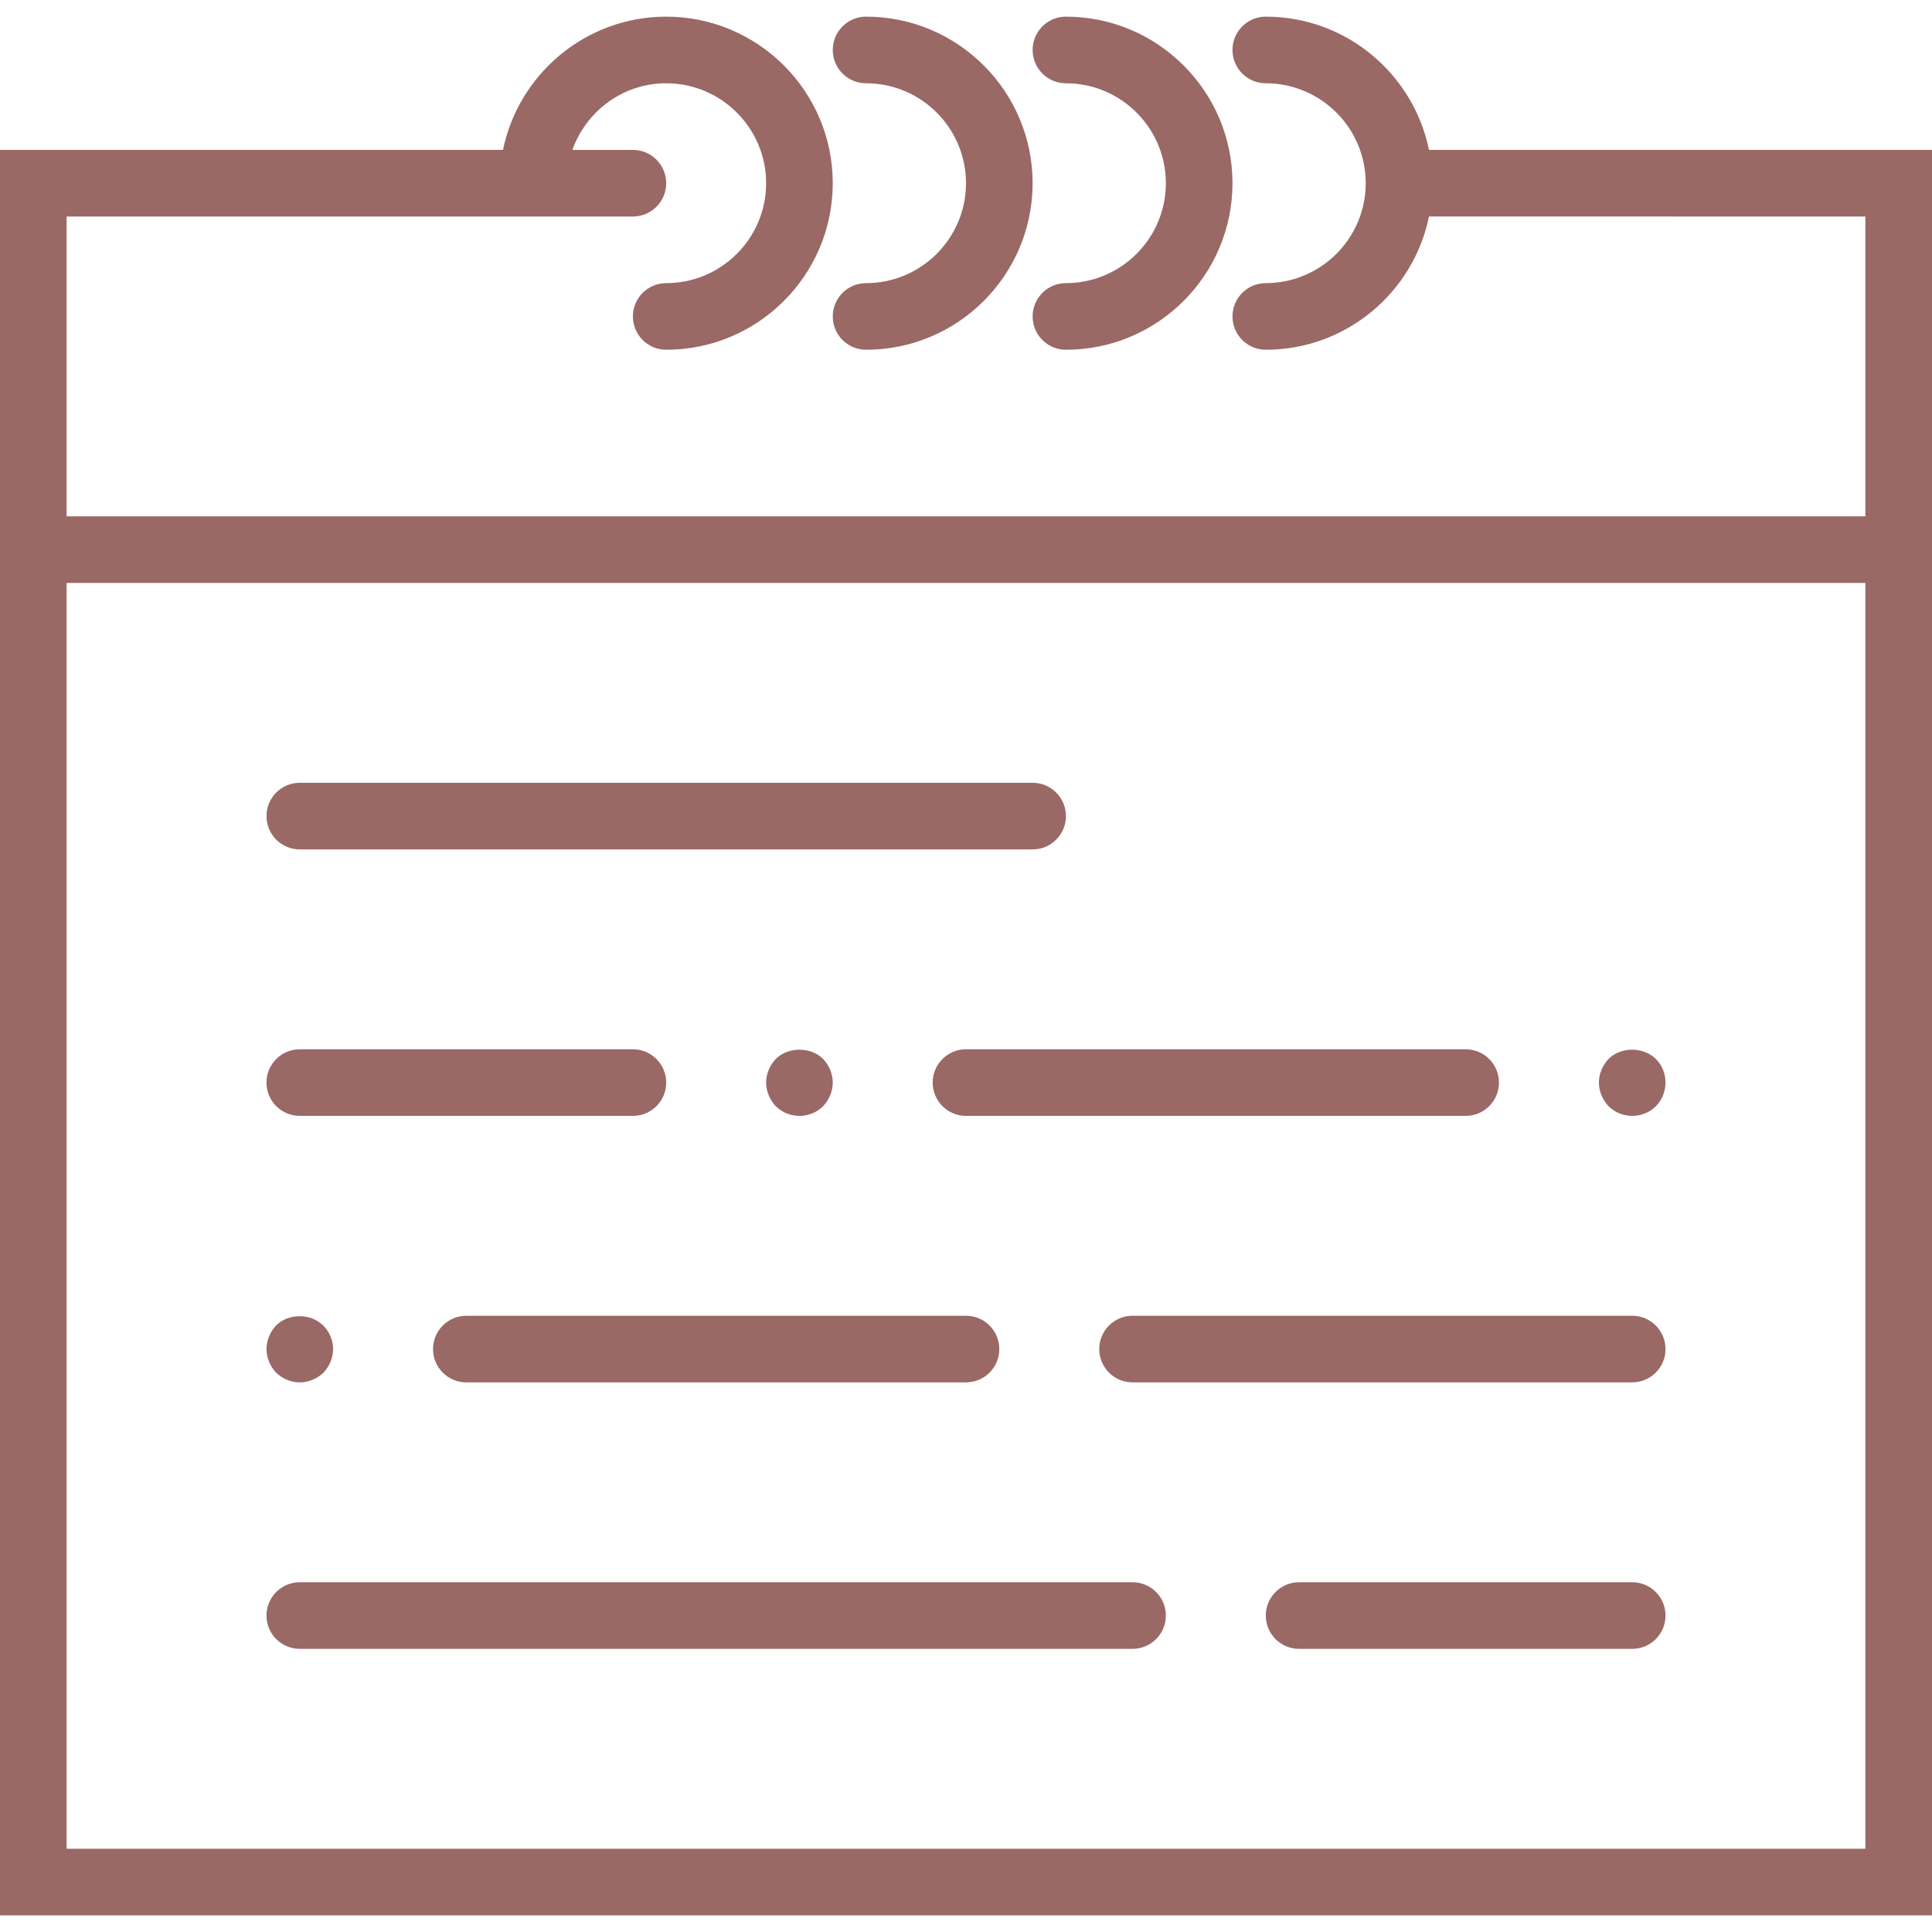
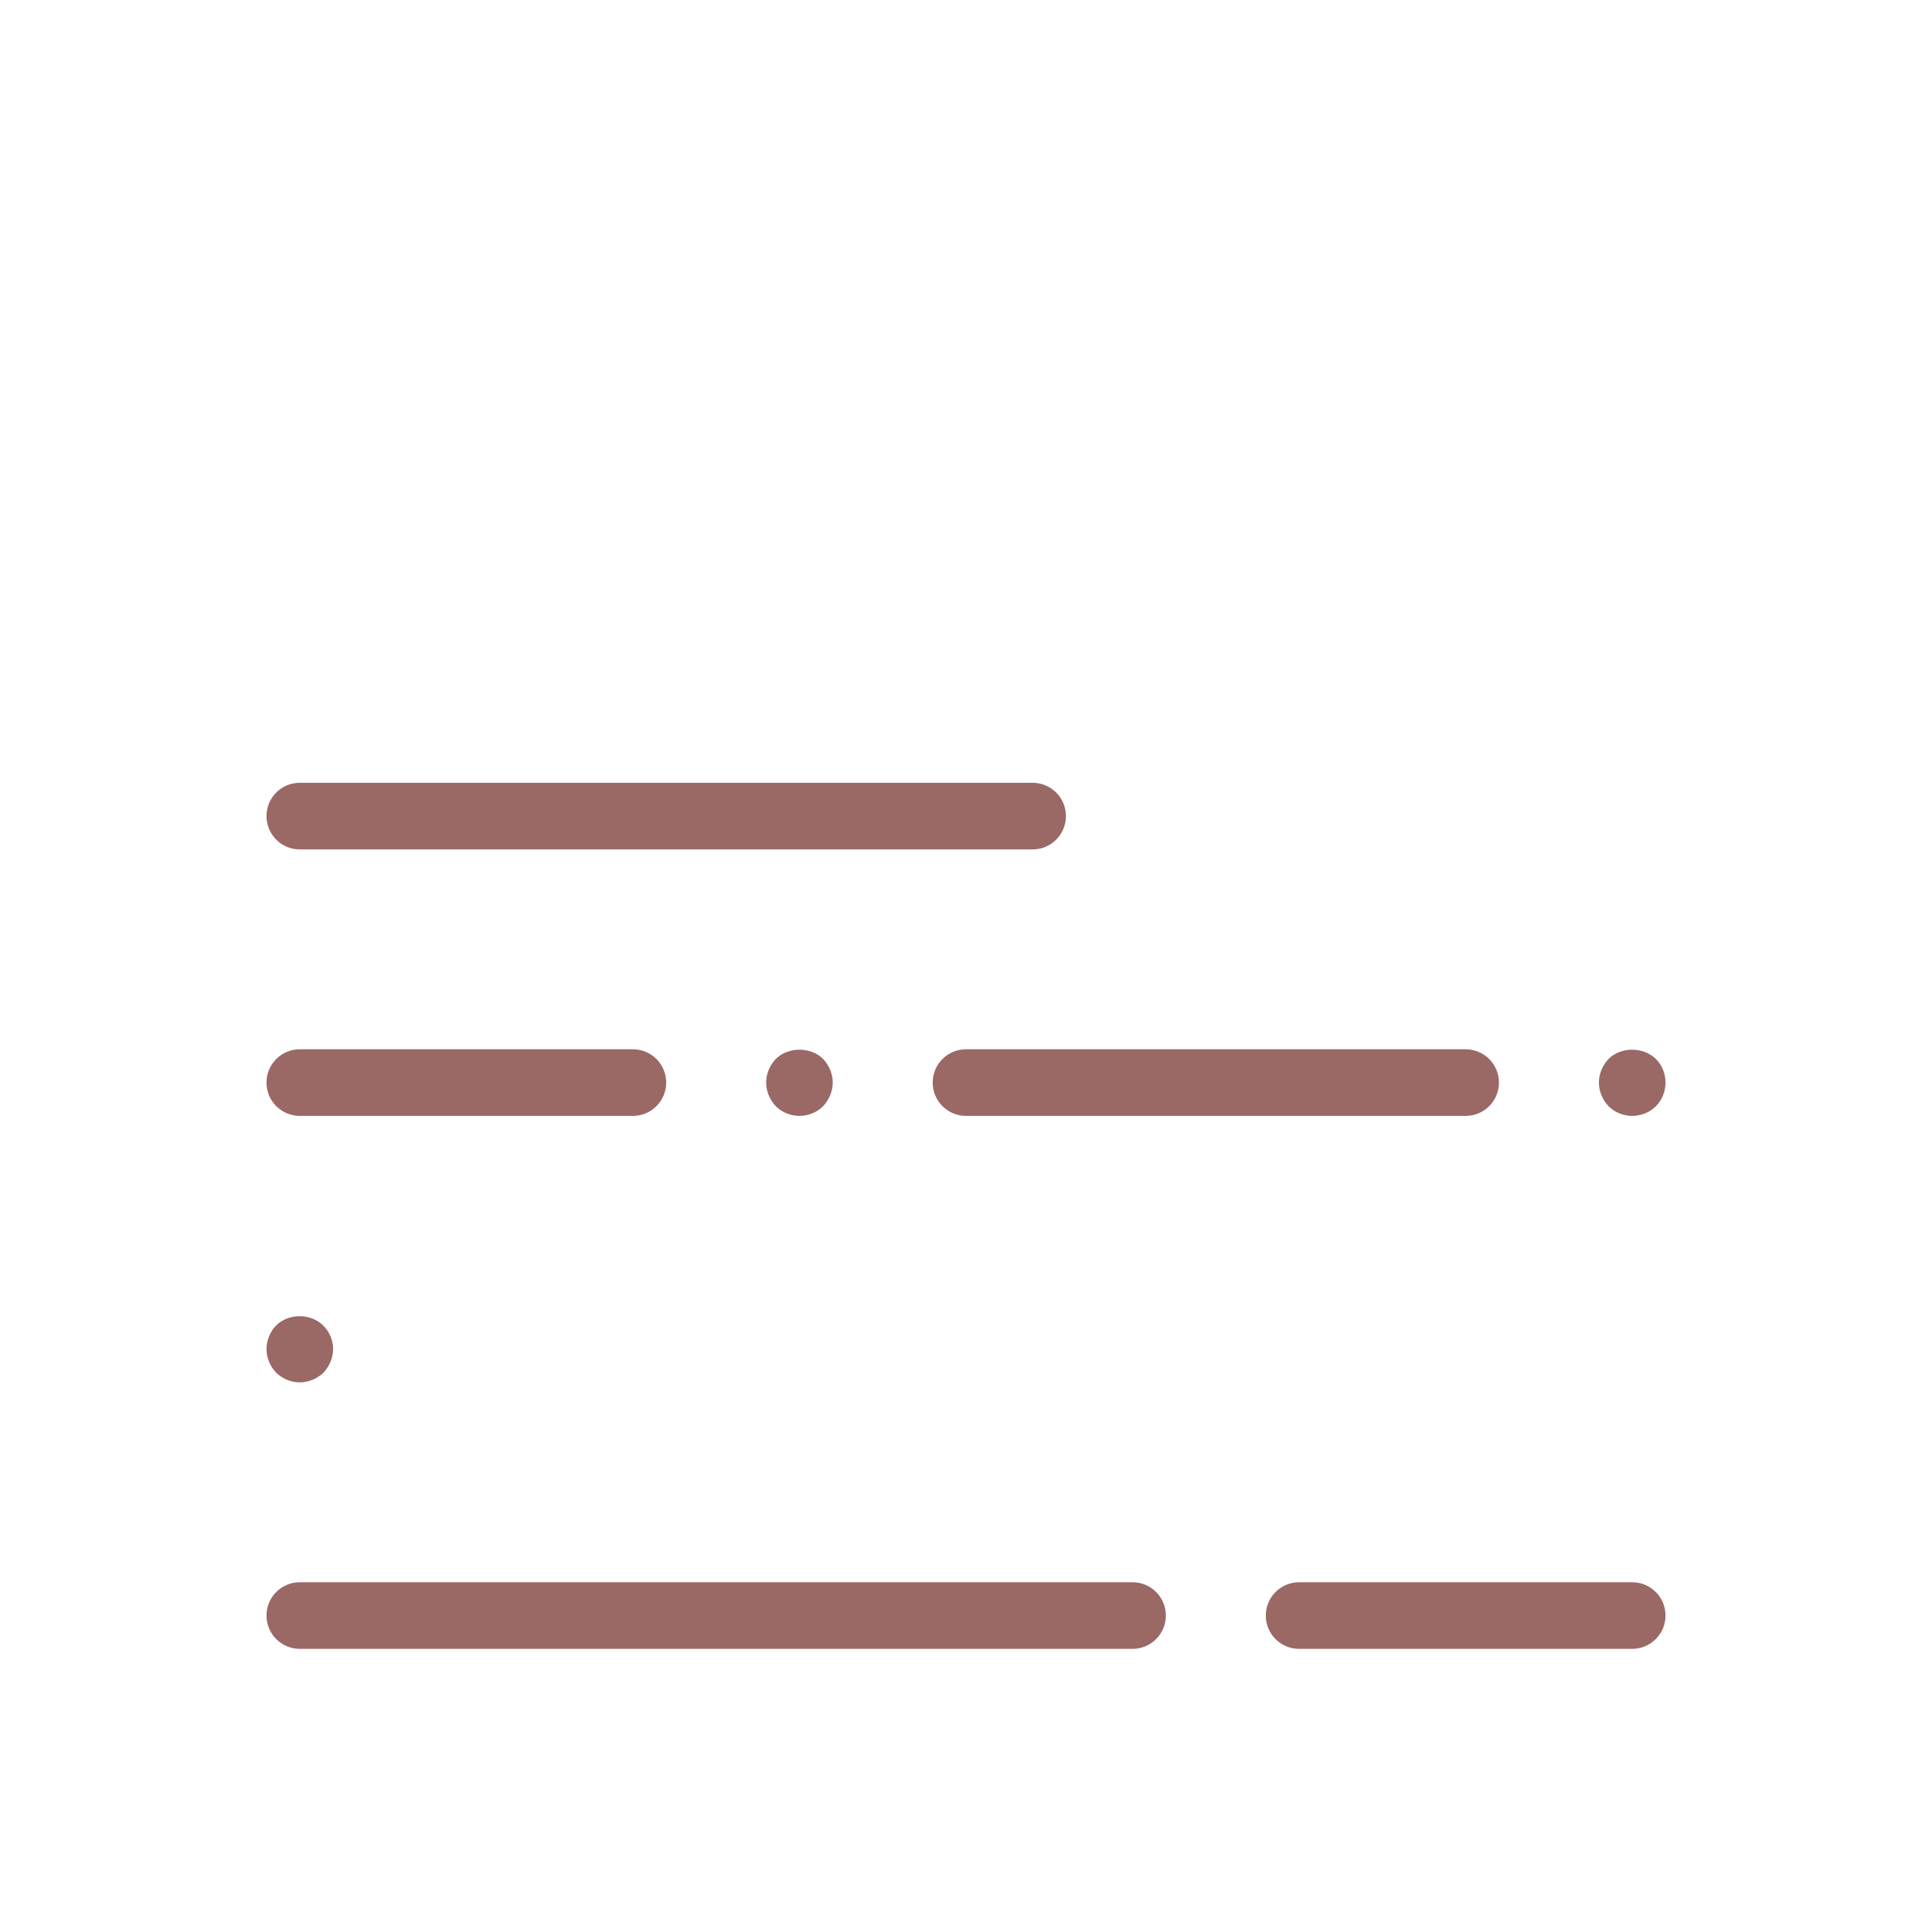
<svg xmlns="http://www.w3.org/2000/svg" id="Capa_1" x="0px" y="0px" viewBox="0 0 58 58" style="enable-background:new 0 0 58 58;" xml:space="preserve" width="512px" height="512px">
  <g>
    <g>
-       <path d="M42.899,4.5c-0.465-2.279-2.484-4-4.899-4c-0.552,0-1,0.447-1,1s0.448,1,1,1c1.654,0,3,1.346,3,3s-1.346,3-3,3 c-0.552,0-1,0.447-1,1s0.448,1,1,1c2.414,0,4.434-1.721,4.899-4H56v9H2v-9h14h3c0.552,0,1-0.447,1-1s-0.448-1-1-1h-1.816 c0.414-1.162,1.514-2,2.816-2c1.654,0,3,1.346,3,3s-1.346,3-3,3c-0.552,0-1,0.447-1,1s0.448,1,1,1c2.757,0,5-2.243,5-5 s-2.243-5-5-5c-2.414,0-4.434,1.721-4.899,4H0v13v40h58v-40v-13H42.899z M56,55.5H2v-38h54V55.5z" data-original="#000000" class="active-path" data-old_color="#000000" fill="#9A6965" />
-       <path d="M26,2.5c1.654,0,3,1.346,3,3s-1.346,3-3,3c-0.552,0-1,0.447-1,1s0.448,1,1,1c2.757,0,5-2.243,5-5s-2.243-5-5-5 c-0.552,0-1,0.447-1,1S25.448,2.5,26,2.5z" data-original="#000000" class="active-path" data-old_color="#000000" fill="#9A6965" />
-       <path d="M32,2.5c1.654,0,3,1.346,3,3s-1.346,3-3,3c-0.552,0-1,0.447-1,1s0.448,1,1,1c2.757,0,5-2.243,5-5s-2.243-5-5-5 c-0.552,0-1,0.447-1,1S31.448,2.5,32,2.5z" data-original="#000000" class="active-path" data-old_color="#000000" fill="#9A6965" />
      <path d="M9,25.5h22c0.552,0,1-0.447,1-1s-0.448-1-1-1H9c-0.552,0-1,0.447-1,1S8.448,25.5,9,25.5z" data-original="#000000" class="active-path" data-old_color="#000000" fill="#9A6965" />
-       <path d="M49,39.5H34c-0.552,0-1,0.447-1,1s0.448,1,1,1h15c0.552,0,1-0.447,1-1S49.552,39.5,49,39.5z" data-original="#000000" class="active-path" data-old_color="#000000" fill="#9A6965" />
      <path d="M9,33.5h10c0.552,0,1-0.447,1-1s-0.448-1-1-1H9c-0.552,0-1,0.447-1,1S8.448,33.5,9,33.5z" data-original="#000000" class="active-path" data-old_color="#000000" fill="#9A6965" />
      <path d="M49,47.5H39c-0.552,0-1,0.447-1,1s0.448,1,1,1h10c0.552,0,1-0.447,1-1S49.552,47.5,49,47.5z" data-original="#000000" class="active-path" data-old_color="#000000" fill="#9A6965" />
      <path d="M28,32.5c0,0.553,0.448,1,1,1h15c0.552,0,1-0.447,1-1s-0.448-1-1-1H29C28.448,31.5,28,31.947,28,32.5z" data-original="#000000" class="active-path" data-old_color="#000000" fill="#9A6965" />
      <path d="M24.71,33.21C24.89,33.02,25,32.76,25,32.5c0-0.261-0.11-0.521-0.29-0.71c-0.37-0.37-1.05-0.37-1.42,0 C23.11,31.979,23,32.239,23,32.5c0,0.26,0.11,0.52,0.29,0.71c0.19,0.189,0.45,0.29,0.71,0.29C24.26,33.5,24.52,33.399,24.71,33.21z " data-original="#000000" class="active-path" data-old_color="#000000" fill="#9A6965" />
-       <path d="M13,40.5c0,0.553,0.448,1,1,1h15c0.552,0,1-0.447,1-1s-0.448-1-1-1H14C13.448,39.5,13,39.947,13,40.5z" data-original="#000000" class="active-path" data-old_color="#000000" fill="#9A6965" />
      <path d="M9,41.5c0.26,0,0.52-0.11,0.71-0.29C9.89,41.02,10,40.76,10,40.5c0-0.261-0.11-0.521-0.29-0.7 c-0.37-0.38-1.05-0.38-1.42-0.01C8.11,39.979,8,40.239,8,40.5c0,0.26,0.11,0.52,0.29,0.71C8.48,41.39,8.73,41.5,9,41.5z" data-original="#000000" class="active-path" data-old_color="#000000" fill="#9A6965" />
      <path d="M49,33.5c0.26,0,0.52-0.101,0.71-0.29C49.9,33.02,50,32.76,50,32.5c0-0.261-0.1-0.521-0.29-0.71 c-0.38-0.37-1.05-0.37-1.42,0C48.11,31.979,48,32.239,48,32.5c0,0.26,0.11,0.52,0.29,0.71C48.48,33.399,48.74,33.5,49,33.5z" data-original="#000000" class="active-path" data-old_color="#000000" fill="#9A6965" />
      <path d="M34,47.5H9c-0.552,0-1,0.447-1,1s0.448,1,1,1h25c0.552,0,1-0.447,1-1S34.552,47.5,34,47.5z" data-original="#000000" class="active-path" data-old_color="#000000" fill="#9A6965" />
    </g>
  </g>
</svg>